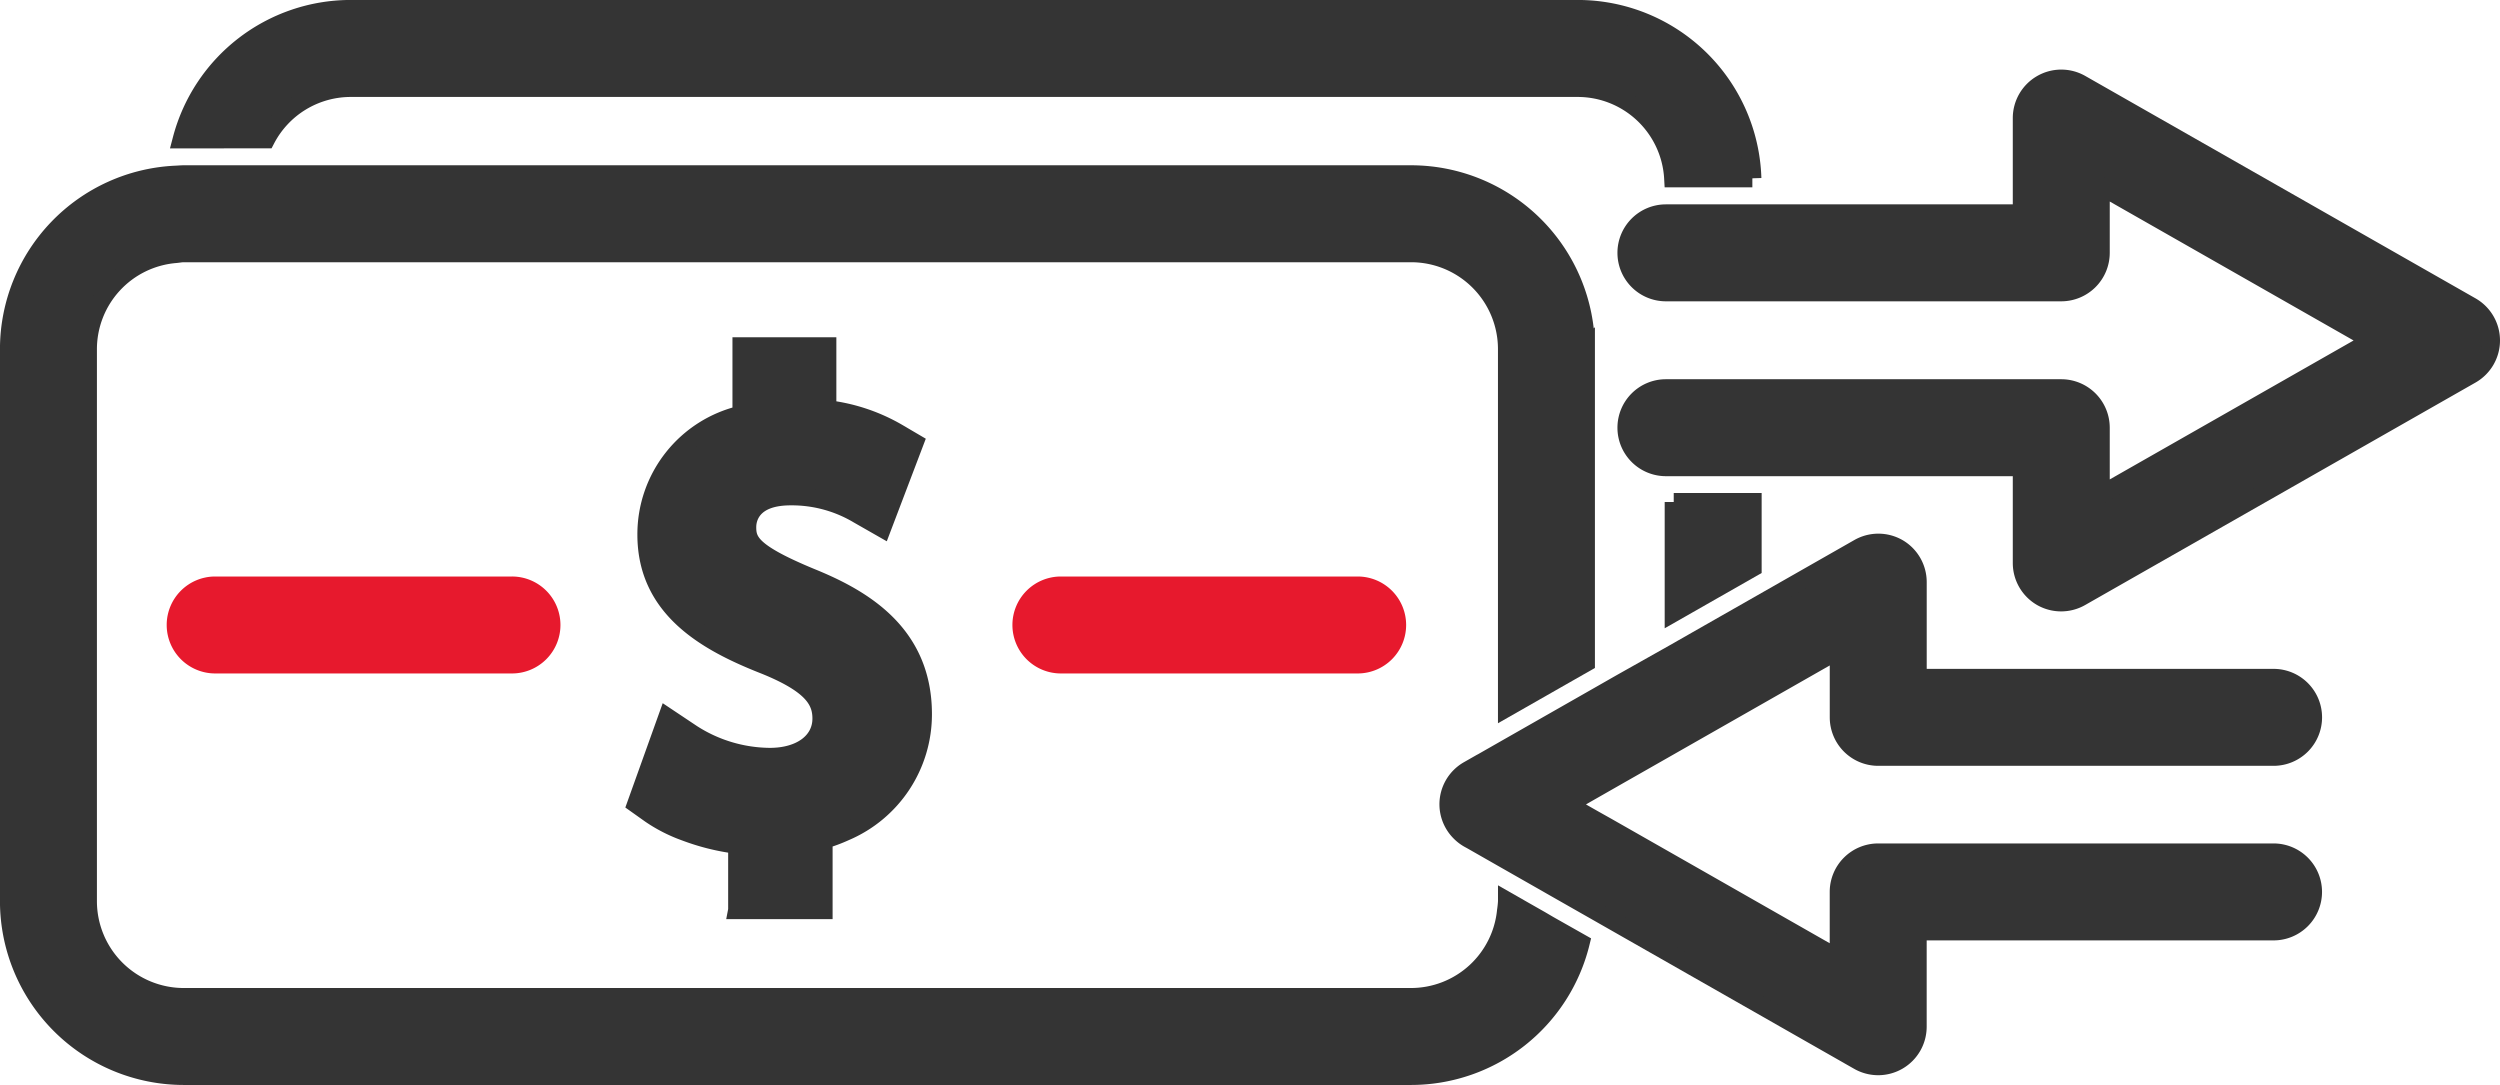
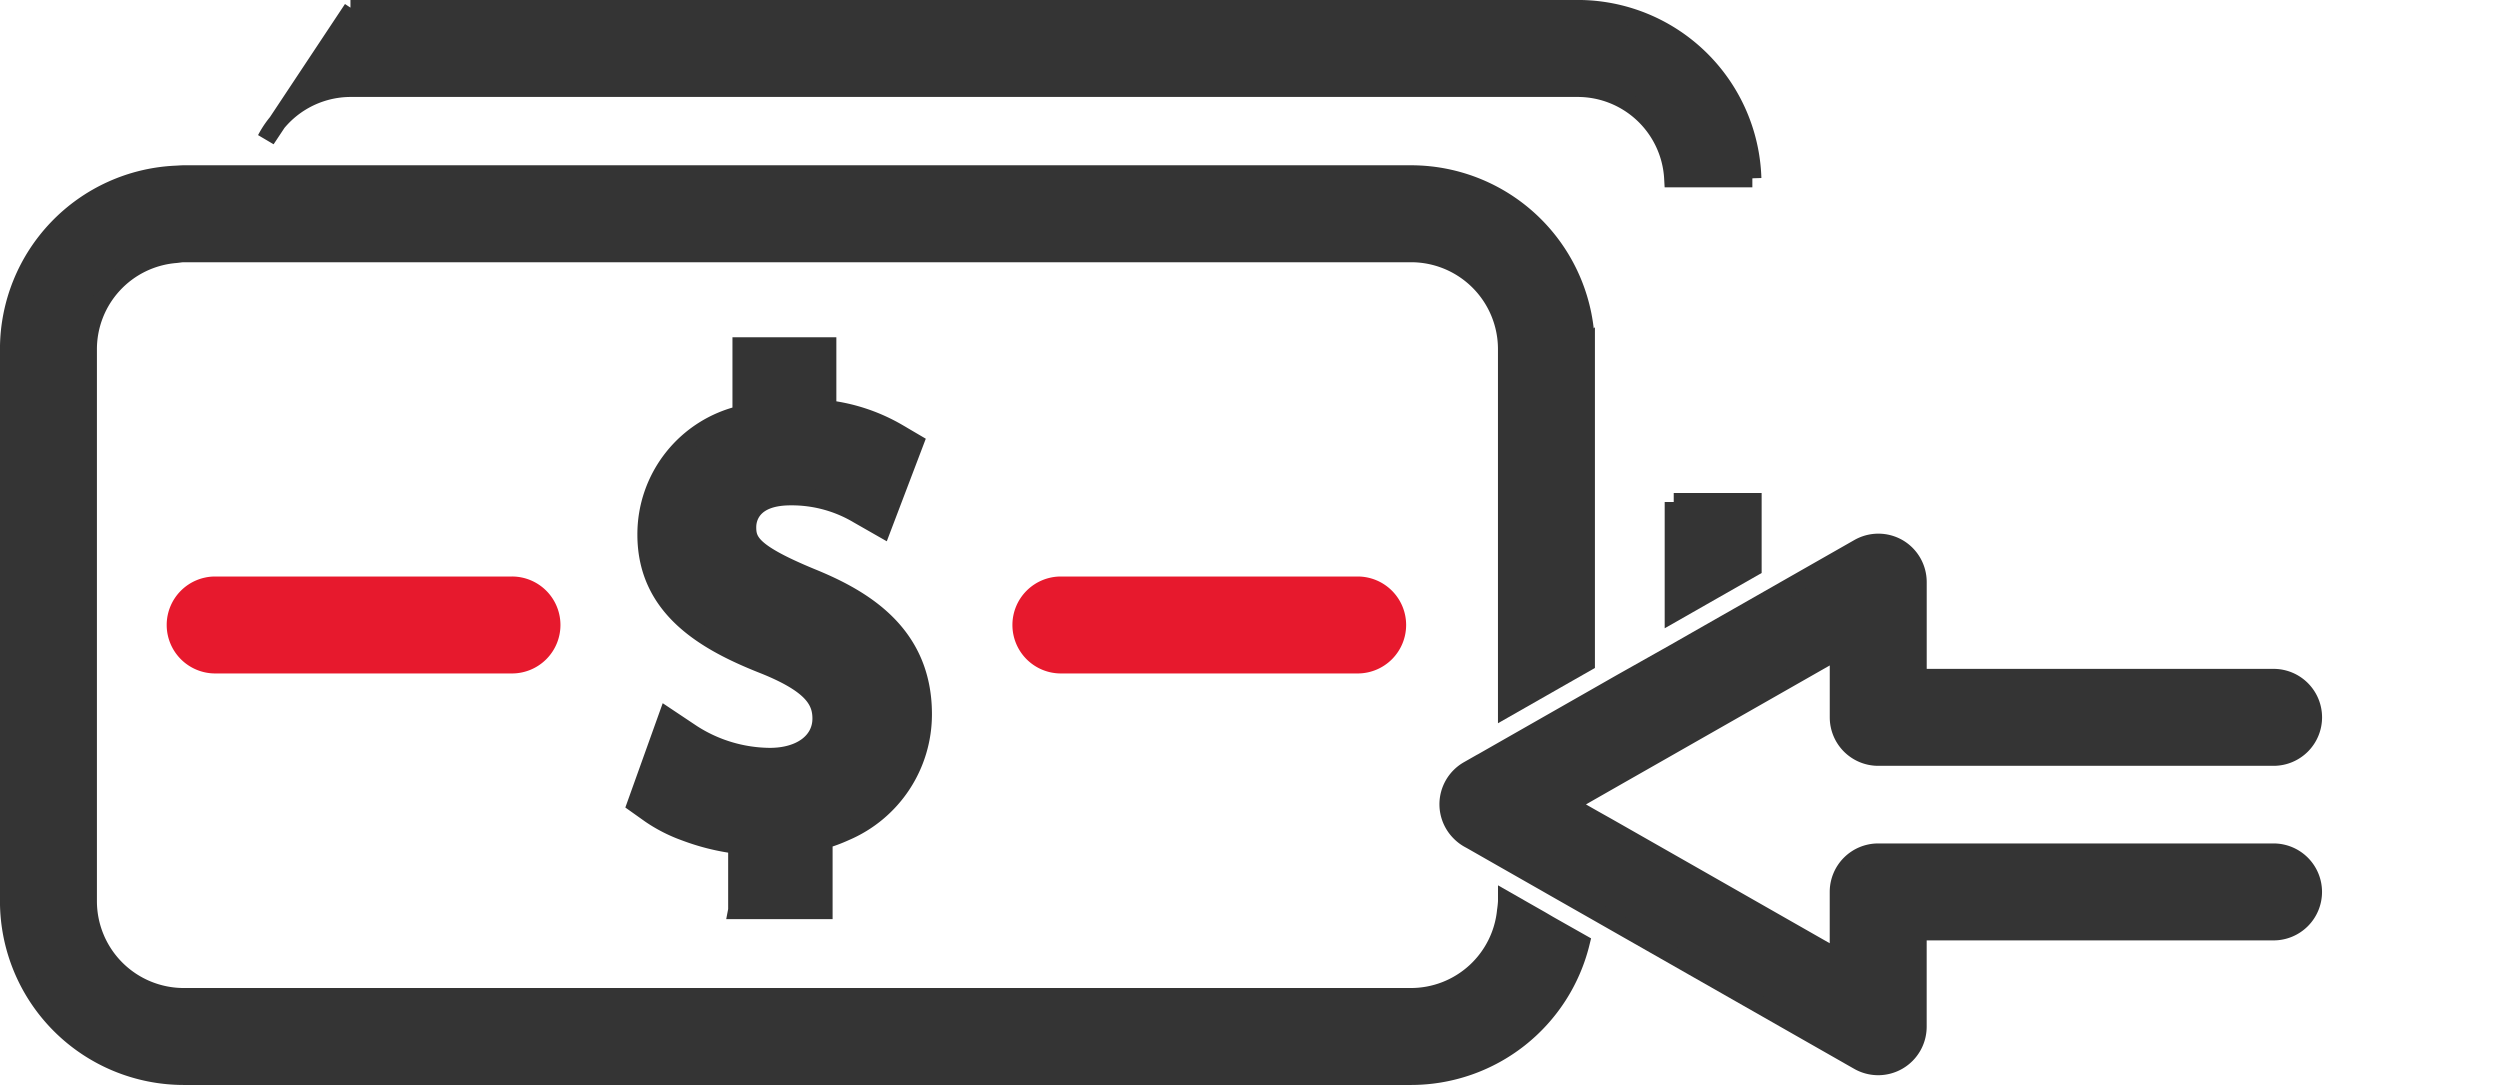
<svg xmlns="http://www.w3.org/2000/svg" width="69.154" height="30.012" viewBox="0 0 69.154 30.012">
  <g id="Grupo_27961" data-name="Grupo 27961" transform="translate(-372.804 -2009.771)">
    <g id="Element" transform="translate(373.054 2010.021)">
      <path id="Trazado_52" data-name="Trazado 52" d="M-2067.276,339.709v3.062l1.091-.622,1.091-.622v-1.818h-2.182Z" transform="translate(2113.324 -326.072)" fill="#343434" stroke="#343434" stroke-width="0.5" />
-       <path id="Trazado_53" data-name="Trazado 53" d="M-2533.856,188.379a2.642,2.642,0,0,1,2.333-1.421h33.955a2.646,2.646,0,0,1,2.635,2.5h2.19a4.834,4.834,0,0,0-4.824-4.683h-33.955a4.836,4.836,0,0,0-4.668,3.606l.057,0Z" transform="translate(2540.966 -184.776)" fill="#343434" stroke="#343434" stroke-width="0.5" />
+       <path id="Trazado_53" data-name="Trazado 53" d="M-2533.856,188.379a2.642,2.642,0,0,1,2.333-1.421h33.955a2.646,2.646,0,0,1,2.635,2.5h2.19a4.834,4.834,0,0,0-4.824-4.683h-33.955l.057,0Z" transform="translate(2540.966 -184.776)" fill="#343434" stroke="#343434" stroke-width="0.5" />
      <path id="Trazado_54" data-name="Trazado 54" d="M-2548.077,257.352l-.13-.074-.325-.185-.473-.27v.01a2.6,2.6,0,0,1-.027.26,2.644,2.644,0,0,1-2.624,2.39h-33.955a2.653,2.653,0,0,1-2.65-2.65V241.557a2.644,2.644,0,0,1,2.429-2.628c.074-.006.145-.022.221-.022h33.955a2.653,2.653,0,0,1,2.65,2.65v9.922l.97-.553.121-.069.121-.069.97-.553v-8.678a4.838,4.838,0,0,0-4.832-4.832h-33.955c-.07,0-.139.007-.208.01a4.834,4.834,0,0,0-4.624,4.822v15.276a4.837,4.837,0,0,0,4.832,4.832h33.955a4.836,4.836,0,0,0,4.688-3.681l-.884-.5Z" transform="translate(2590.442 -232.153)" fill="#343434" stroke="#343434" stroke-width="0.5" />
      <path id="Trazado_55" data-name="Trazado 55" d="M-2390.54,306.357h2.39v-1.942a4.383,4.383,0,0,0,.6-.223,3.53,3.53,0,0,0,2.148-3.254c0-2.235-1.658-3.2-3.1-3.785-1.638-.678-1.76-.99-1.76-1.389,0-.2.086-.852,1.2-.852a3.587,3.587,0,0,1,1.874.507l.657.375.9-2.367-.47-.276a5.052,5.052,0,0,0-1.945-.649v-1.74h-2.374v1.888a3.4,3.4,0,0,0-2.63,3.322c0,2.051,1.66,2.978,3.278,3.613,1.3.527,1.564.97,1.564,1.474,0,.635-.573,1.061-1.426,1.061a4.027,4.027,0,0,1-2.15-.641l-.688-.459-.862,2.406.4.284a4.226,4.226,0,0,0,.943.481,6.28,6.28,0,0,0,1.452.361v1.8Z" transform="translate(2410.681 -281.433)" fill="#343434" stroke="#343434" stroke-width="0.5" />
      <path id="Trazado_56" data-name="Trazado 56" d="M-2271.171,366a1.091,1.091,0,0,0-1.091,1.091,1.091,1.091,0,0,0,1.091,1.091h8.209a1.091,1.091,0,0,0,1.091-1.091,1.091,1.091,0,0,0-1.091-1.091Z" transform="translate(2300.267 -350.053)" fill="#e7192d" stroke="#e7192d" stroke-width="0.5" />
      <path id="Trazado_57" data-name="Trazado 57" d="M-2535.87,366h-1.091a1.091,1.091,0,0,0-1.091,1.091,1.092,1.092,0,0,0,1.091,1.091h8.209a1.091,1.091,0,0,0,1.092-1.091,1.091,1.091,0,0,0-1.092-1.091Z" transform="translate(2542.663 -350.053)" fill="#e7192d" stroke="#e7192d" stroke-width="0.5" />
      <path id="Trazado_58" data-name="Trazado 58" d="M-2133.269,356.313l-.969.553-.97.553-.121.069-.121.069-.97.553-.969.553-.1.055a1.091,1.091,0,0,0-.551.948,1.09,1.09,0,0,0,.31.759,1.1,1.1,0,0,0,.24.189l.1.055.969.553.009.005.96.547.069.039.174.1.964.549.218.124.719.41,6.615,3.77a1.093,1.093,0,0,0,.54.143,1.091,1.091,0,0,0,.548-.148,1.091,1.091,0,0,0,.543-.943V363.18h9.845a1.091,1.091,0,0,0,1.091-1.091,1.091,1.091,0,0,0-1.091-1.091h-10.936a1.091,1.091,0,0,0-1.091,1.091v1.85l-4.2-2.395-1.824-1.039-.385-.219-.356-.2-.229-.13-.5-.287.5-.288.969-.553,1.166-.664.27-.154,2.206-1.257,2.384-1.359v1.866a1.091,1.091,0,0,0,1.091,1.091h10.936a1.091,1.091,0,0,0,1.091-1.091,1.091,1.091,0,0,0-1.091-1.091h-9.845v-2.652a1.092,1.092,0,0,0-.543-.943,1.092,1.092,0,0,0-1.088,0l-2.935,1.673-1.188.677-.994.567Z" transform="translate(2177.857 -337.667)" fill="#343434" stroke="#343434" stroke-width="0.5" />
-       <path id="Trazado_59" data-name="Trazado 59" d="M-2058.765,212.939l-10.795-6.152a1.093,1.093,0,0,0-.54-.143,1.091,1.091,0,0,0-.548.148,1.091,1.091,0,0,0-.543.943v2.637h-9.845a1.091,1.091,0,0,0-1.091,1.091,1.091,1.091,0,0,0,1.091,1.091h10.936a1.092,1.092,0,0,0,1.091-1.091v-1.85l7.5,4.274-7.5,4.274V216.3a1.092,1.092,0,0,0-1.091-1.091h-10.936a1.091,1.091,0,0,0-1.091,1.091,1.091,1.091,0,0,0,1.091,1.091h9.845v2.652a1.091,1.091,0,0,0,.543.943,1.092,1.092,0,0,0,1.088,0l10.795-6.152a1.092,1.092,0,0,0,.551-.948A1.092,1.092,0,0,0-2058.765,212.939Z" transform="translate(2126.868 -204.719)" fill="#343434" stroke="#343434" stroke-width="0.5" />
    </g>
  </g>
</svg>